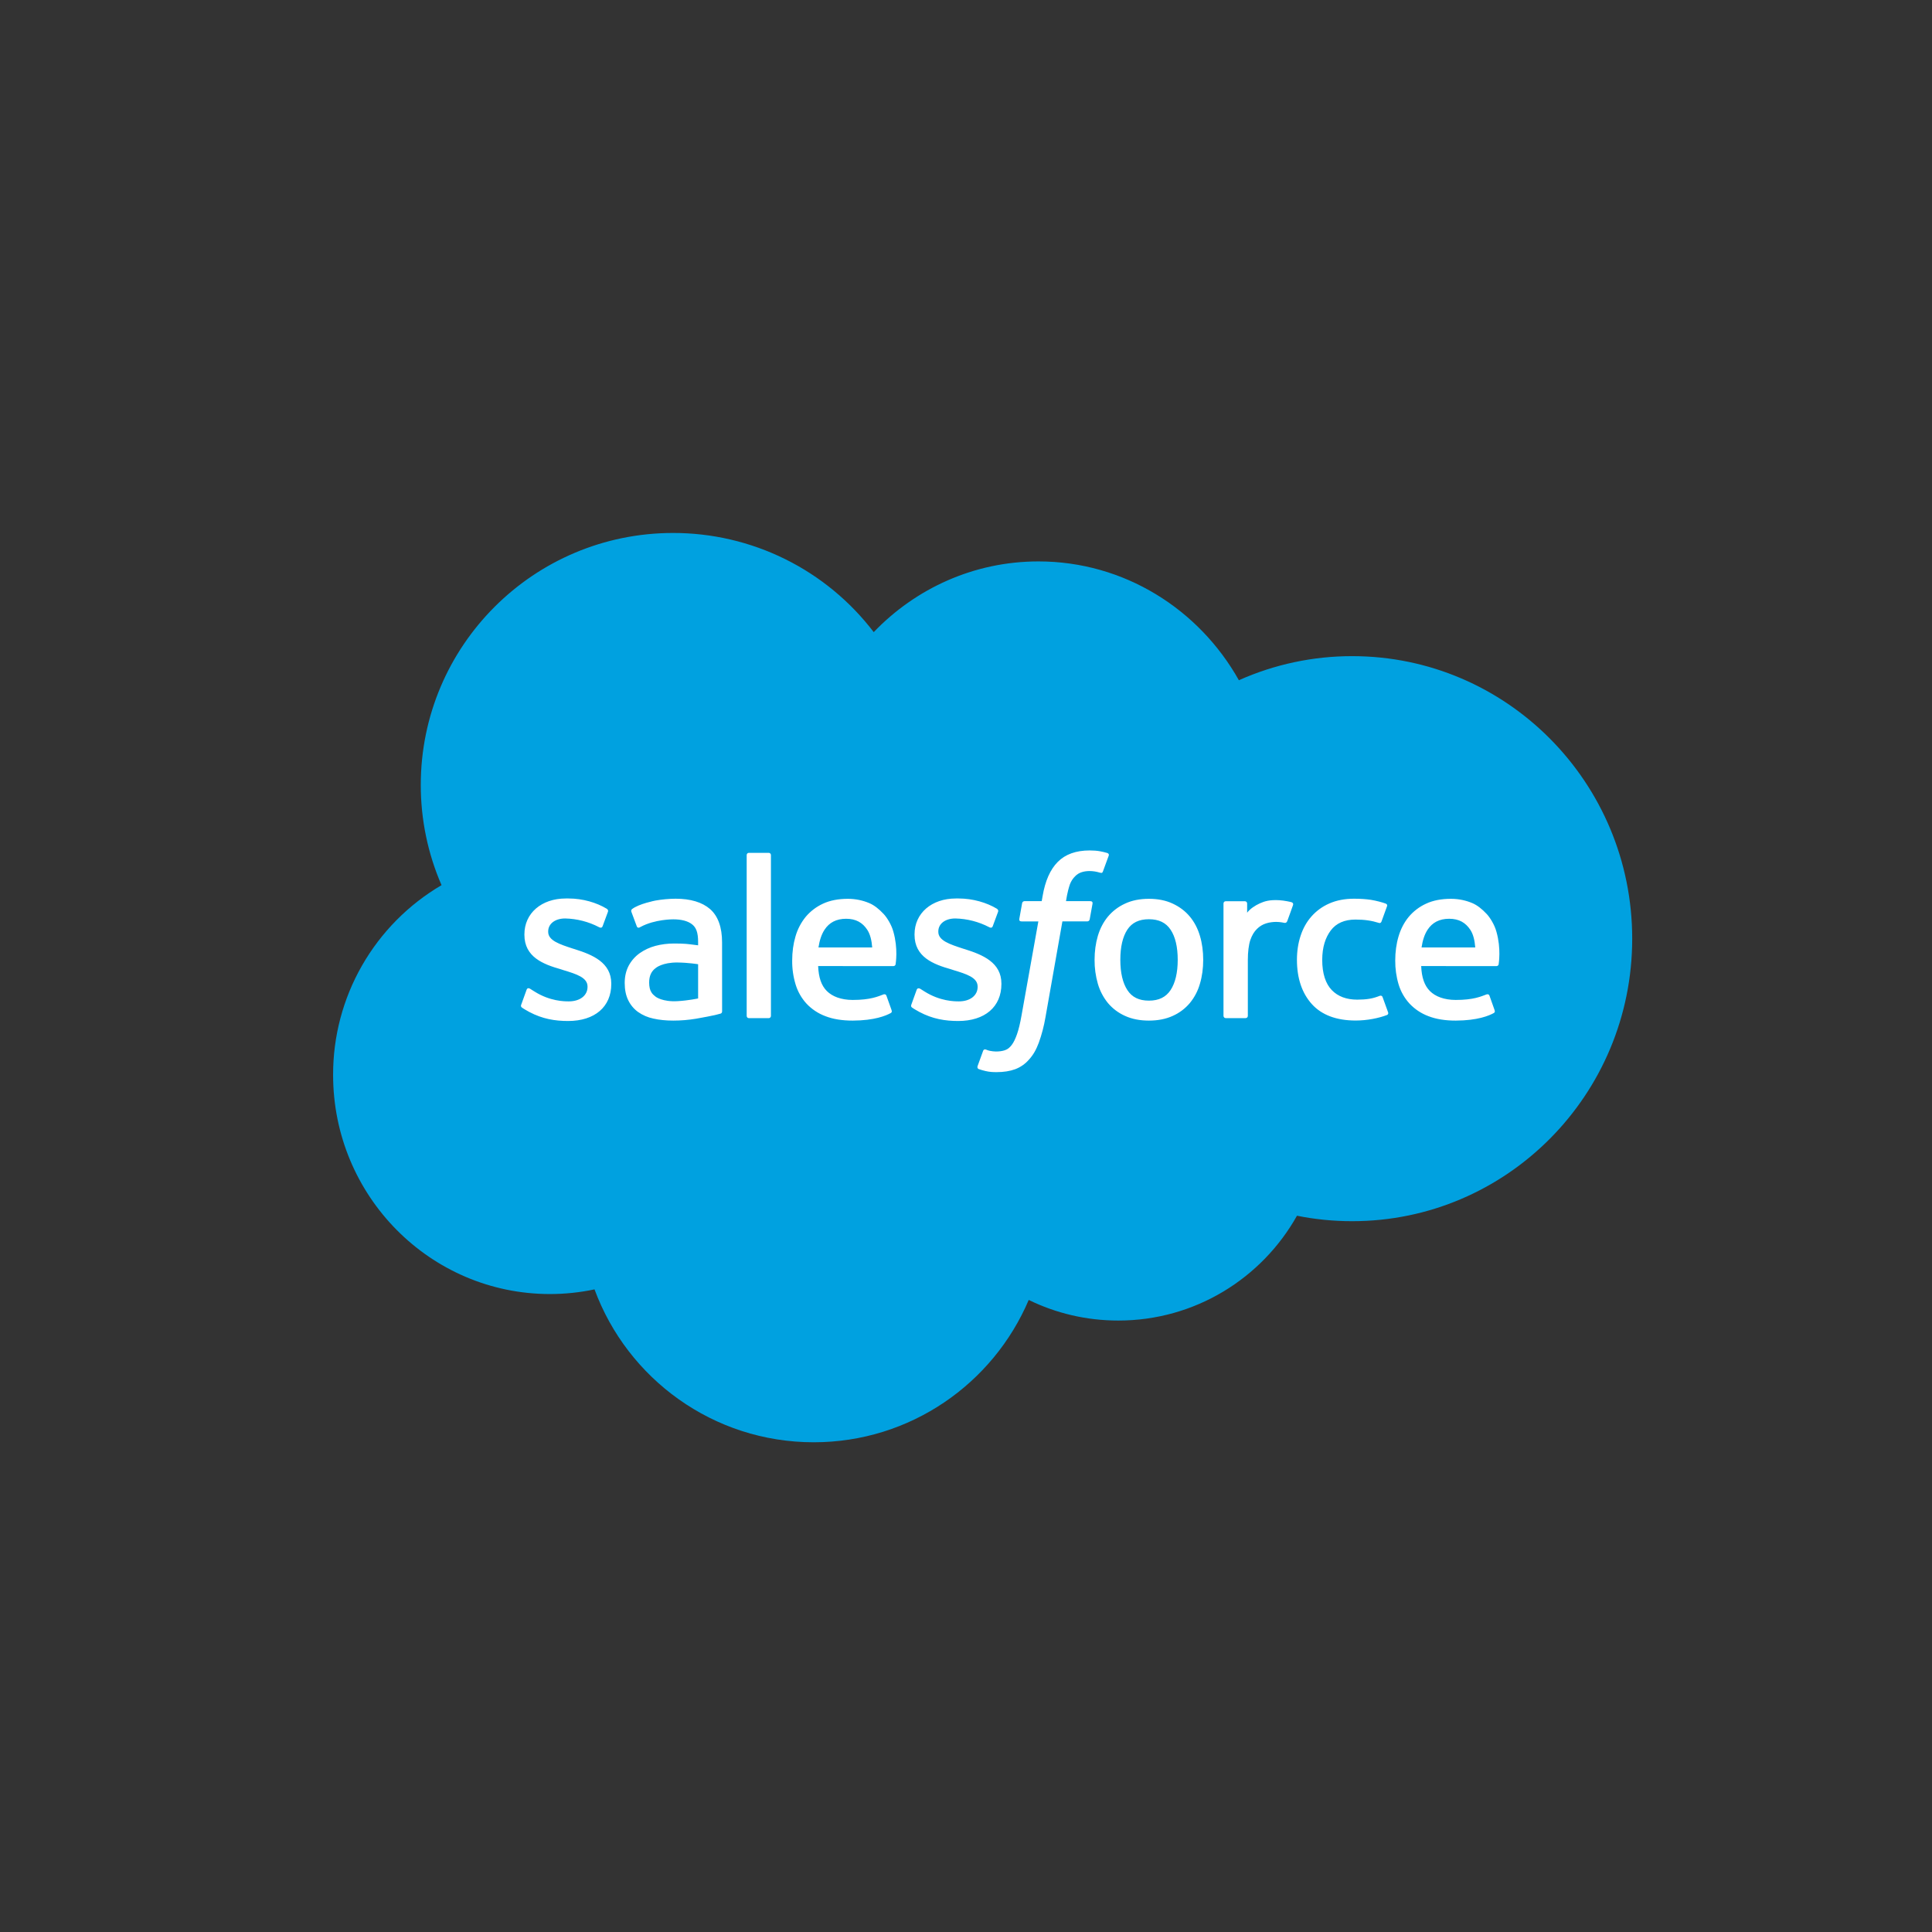
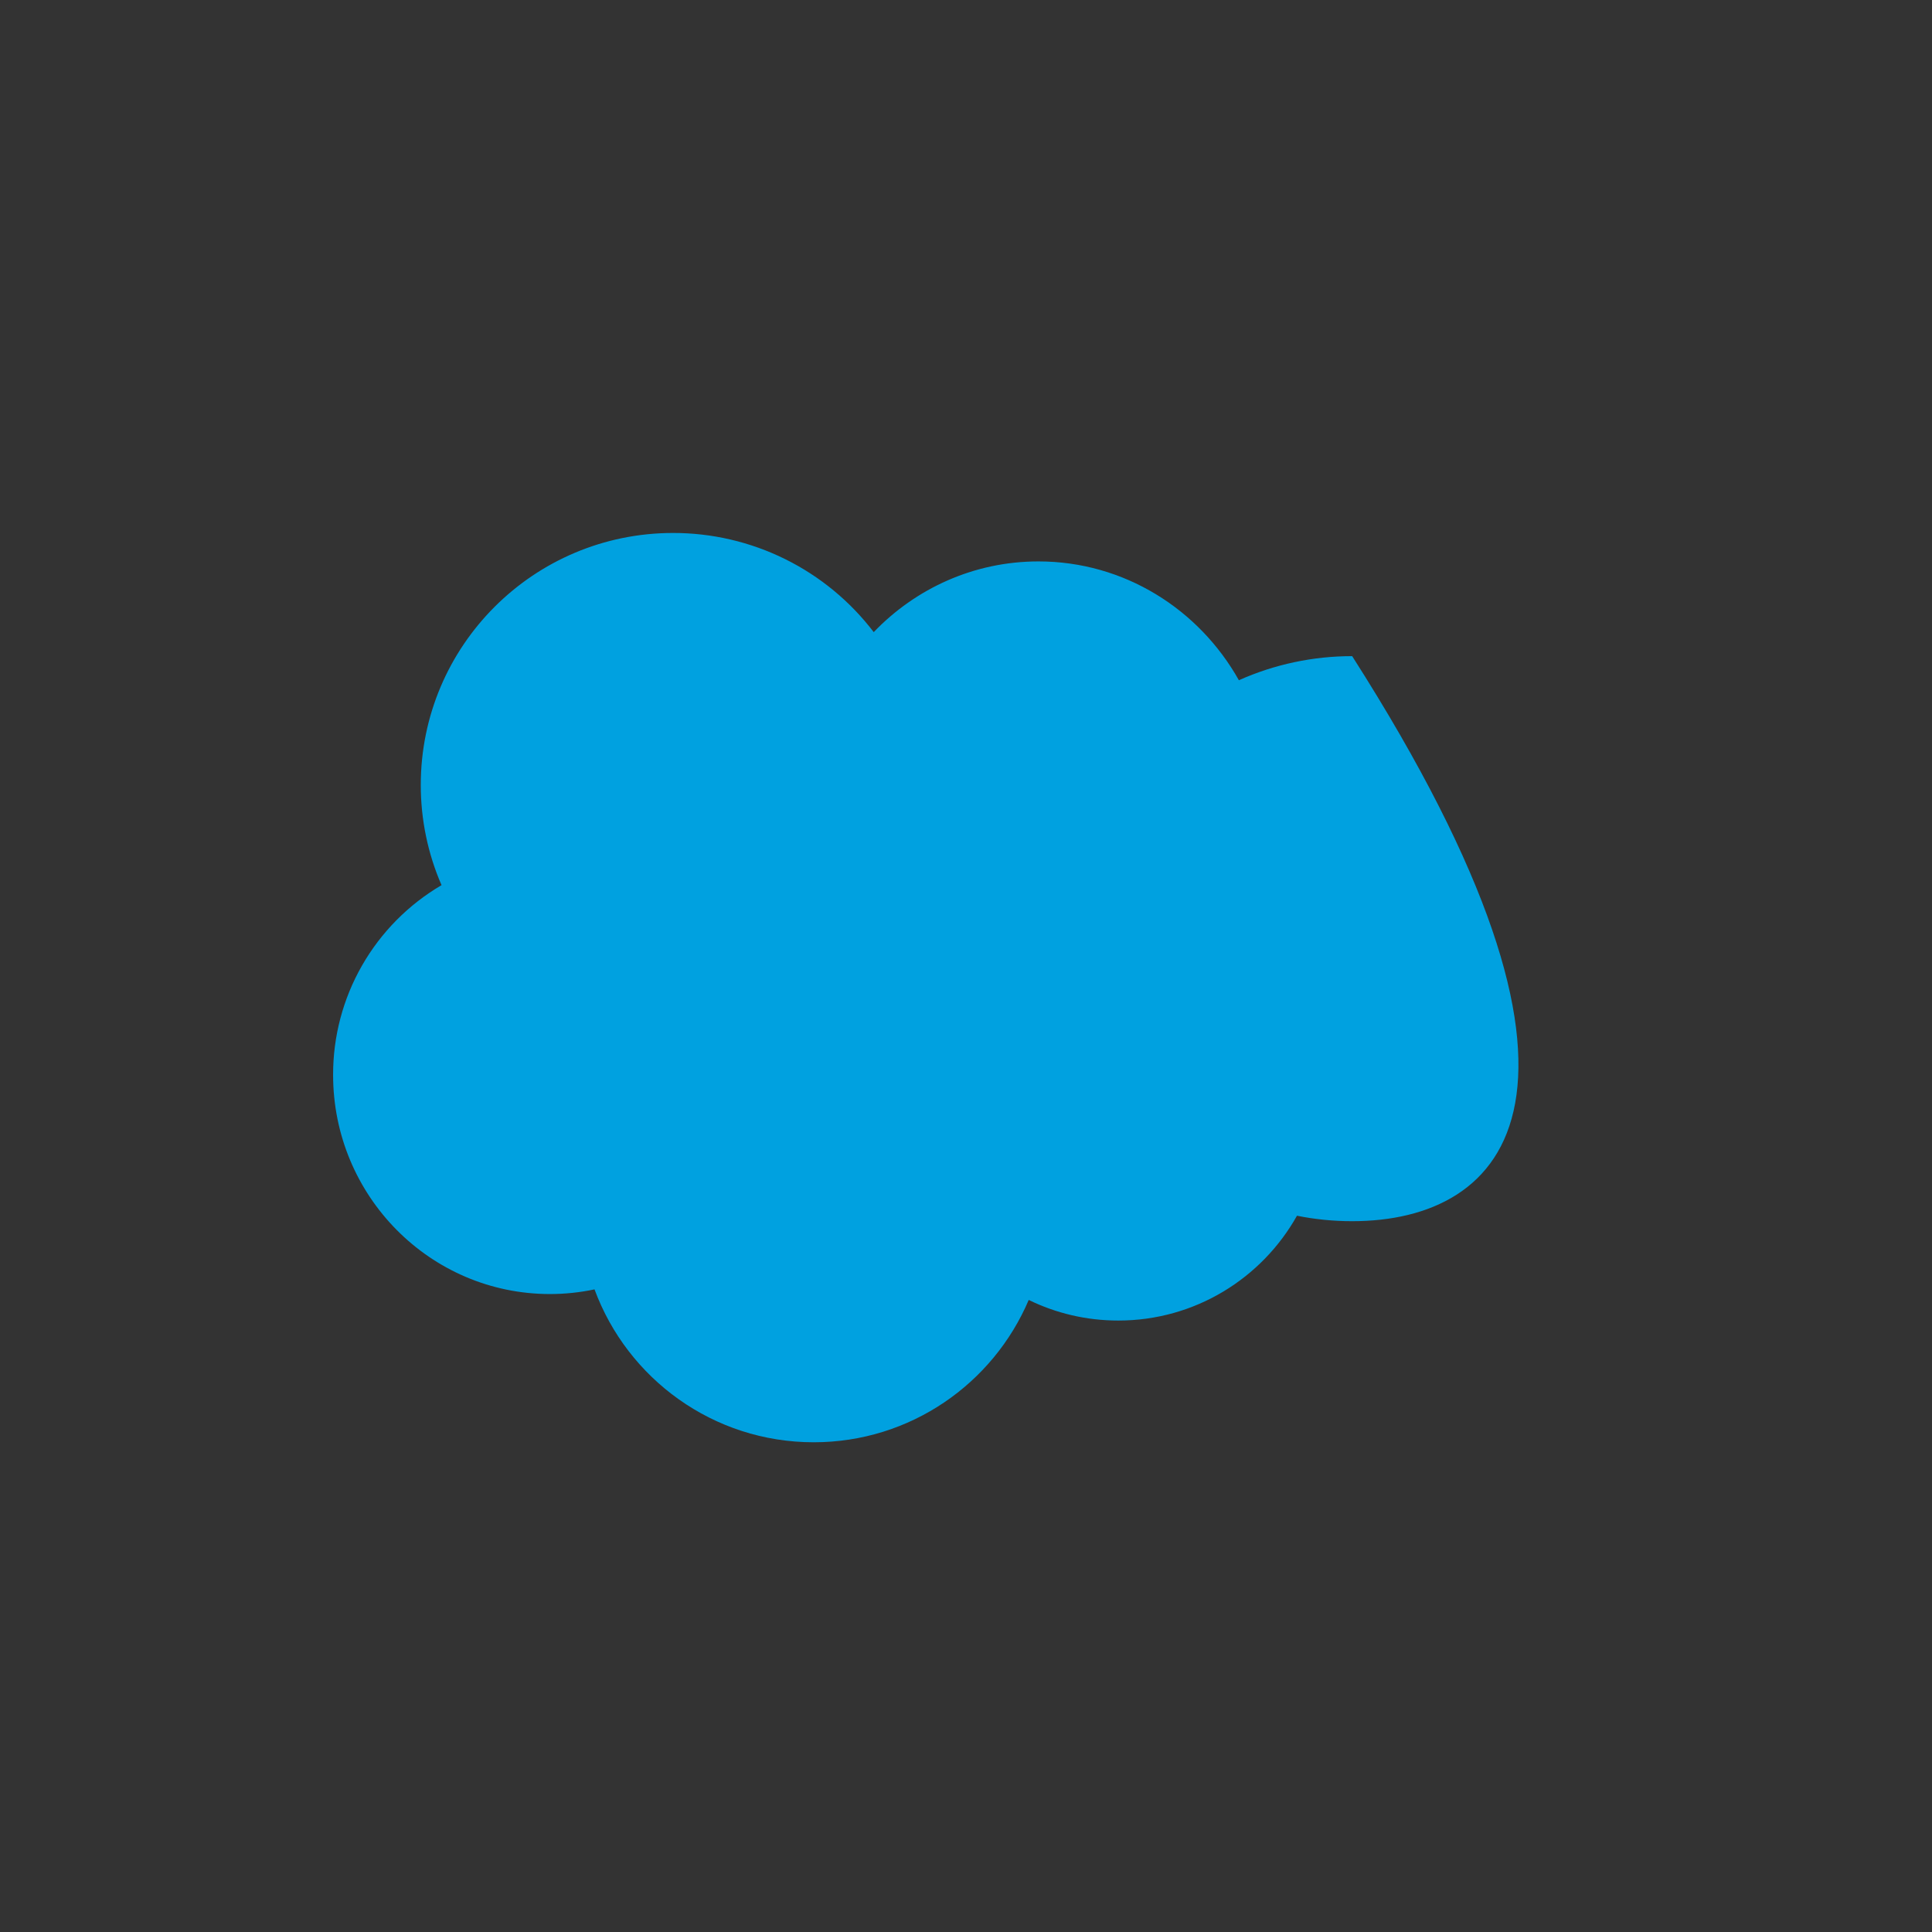
<svg xmlns="http://www.w3.org/2000/svg" width="58" height="58" viewBox="0 0 58 58" fill="none">
  <rect x="0" y="0" width="58" height="58" fill="#333333" stroke="none" />
-   <path fill-rule="evenodd" clip-rule="evenodd" d="M26.23 18.977C27.487 17.667 29.239 16.854 31.175 16.854C33.749 16.854 35.996 18.29 37.192 20.421C38.262 19.943 39.421 19.697 40.593 19.698C45.236 19.698 49 23.495 49 28.18C49 32.864 45.236 36.661 40.593 36.661C40.025 36.661 39.472 36.605 38.936 36.497C37.883 38.375 35.875 39.644 33.572 39.644C32.607 39.644 31.695 39.422 30.883 39.025C29.815 41.537 27.327 43.298 24.428 43.298C21.409 43.298 18.835 41.387 17.848 38.708C17.408 38.801 16.959 38.848 16.51 38.848C12.915 38.848 10 35.903 10 32.27C9.997 31.119 10.296 29.987 10.867 28.988C11.439 27.988 12.262 27.156 13.255 26.573C12.843 25.624 12.631 24.6 12.632 23.565C12.632 19.387 16.023 16 20.207 16C21.372 15.999 22.522 16.267 23.567 16.783C24.612 17.299 25.523 18.05 26.23 18.977Z" fill="#00A1E0" />
-   <path fill-rule="evenodd" clip-rule="evenodd" d="M15.649 30.157L15.807 29.718C15.832 29.643 15.889 29.668 15.912 29.682C15.955 29.708 15.987 29.732 16.044 29.765C16.509 30.059 16.939 30.062 17.074 30.062C17.422 30.062 17.638 29.878 17.638 29.629V29.616C17.638 29.346 17.305 29.243 16.921 29.126L16.835 29.098C16.308 28.948 15.743 28.731 15.743 28.063V28.049C15.743 27.416 16.255 26.973 16.987 26.973L17.067 26.973C17.497 26.973 17.912 27.098 18.213 27.28C18.241 27.297 18.267 27.329 18.252 27.37L18.09 27.808C18.061 27.883 17.983 27.834 17.983 27.834C17.669 27.67 17.321 27.581 16.967 27.573C16.657 27.573 16.457 27.738 16.457 27.961V27.975C16.457 28.236 16.799 28.347 17.196 28.477L17.264 28.498C17.79 28.664 18.351 28.895 18.351 29.528V29.541C18.351 30.226 17.854 30.651 17.054 30.651C16.661 30.651 16.286 30.59 15.888 30.379C15.813 30.336 15.739 30.298 15.665 30.245C15.658 30.234 15.624 30.221 15.648 30.157H15.649ZM27.36 30.157L27.518 29.718C27.541 29.647 27.608 29.673 27.623 29.682C27.666 29.709 27.699 29.732 27.755 29.765C28.221 30.059 28.651 30.062 28.786 30.062C29.133 30.062 29.349 29.878 29.349 29.629V29.616C29.349 29.346 29.017 29.243 28.633 29.126L28.547 29.098C28.019 28.948 27.455 28.731 27.455 28.063V28.049C27.455 27.416 27.967 26.973 28.698 26.973L28.778 26.973C29.208 26.973 29.624 27.098 29.926 27.28C29.952 27.297 29.979 27.329 29.964 27.37C29.949 27.409 29.816 27.768 29.802 27.808C29.773 27.883 29.695 27.834 29.695 27.834C29.381 27.67 29.033 27.581 28.679 27.573C28.368 27.573 28.169 27.738 28.169 27.961V27.975C28.169 28.236 28.51 28.347 28.907 28.477L28.976 28.498C29.502 28.664 30.063 28.895 30.063 29.528V29.541C30.063 30.226 29.566 30.651 28.766 30.651C28.373 30.651 27.997 30.59 27.6 30.379C27.525 30.336 27.451 30.298 27.377 30.245C27.369 30.234 27.335 30.221 27.36 30.157ZM36.023 28.097C36.089 28.317 36.121 28.559 36.121 28.814C36.121 29.07 36.089 29.311 36.023 29.531C35.963 29.744 35.86 29.941 35.72 30.112C35.58 30.278 35.405 30.41 35.206 30.498C35.002 30.592 34.761 30.639 34.491 30.639C34.22 30.639 33.979 30.592 33.775 30.498C33.577 30.41 33.401 30.278 33.261 30.112C33.122 29.941 33.019 29.744 32.958 29.532C32.891 29.299 32.858 29.057 32.86 28.814C32.86 28.558 32.893 28.317 32.958 28.097C33.024 27.875 33.126 27.68 33.261 27.517C33.401 27.35 33.577 27.217 33.775 27.127C33.979 27.031 34.219 26.983 34.491 26.983C34.762 26.983 35.002 27.031 35.206 27.127C35.41 27.222 35.584 27.353 35.72 27.517C35.856 27.68 35.958 27.875 36.023 28.097ZM35.356 28.814C35.356 28.427 35.284 28.123 35.142 27.91C35.001 27.698 34.788 27.596 34.491 27.596C34.194 27.596 33.982 27.698 33.843 27.91C33.704 28.123 33.633 28.427 33.633 28.814C33.633 29.201 33.704 29.507 33.844 29.722C33.982 29.936 34.194 30.04 34.491 30.04C34.788 30.04 35.001 29.936 35.142 29.722C35.283 29.507 35.356 29.201 35.356 28.814ZM41.507 29.936L41.671 30.389C41.692 30.445 41.644 30.469 41.644 30.469C41.391 30.567 41.04 30.637 40.699 30.637C40.119 30.637 39.676 30.47 39.38 30.141C39.085 29.812 38.935 29.366 38.935 28.812C38.935 28.555 38.972 28.313 39.045 28.093C39.117 27.871 39.226 27.676 39.37 27.513C39.518 27.345 39.702 27.212 39.907 27.123C40.121 27.028 40.371 26.98 40.651 26.98C40.84 26.98 41.008 26.992 41.152 27.013C41.306 27.037 41.511 27.092 41.598 27.126C41.614 27.132 41.658 27.153 41.64 27.205C41.577 27.383 41.534 27.499 41.475 27.661C41.45 27.73 41.398 27.707 41.398 27.707C41.178 27.638 40.967 27.606 40.692 27.606C40.362 27.606 40.113 27.716 39.951 27.932C39.788 28.149 39.696 28.433 39.694 28.812C39.693 29.227 39.797 29.534 39.982 29.724C40.165 29.914 40.422 30.01 40.745 30.01C40.876 30.01 41 30.002 41.111 29.984C41.221 29.967 41.325 29.933 41.422 29.895C41.422 29.895 41.485 29.871 41.507 29.936ZM44.924 27.971C45.069 28.48 44.993 28.92 44.991 28.944C44.985 29.002 44.925 29.003 44.925 29.003L42.665 29.002C42.679 29.345 42.762 29.588 42.928 29.753C43.091 29.915 43.351 30.018 43.702 30.019C44.238 30.02 44.467 29.912 44.63 29.852C44.63 29.852 44.692 29.83 44.715 29.891L44.862 30.305C44.892 30.375 44.868 30.399 44.843 30.413C44.702 30.491 44.358 30.637 43.705 30.639C43.388 30.64 43.112 30.595 42.885 30.507C42.669 30.427 42.474 30.298 42.316 30.13C42.165 29.966 42.053 29.769 41.988 29.556C41.918 29.322 41.884 29.078 41.886 28.834C41.886 28.578 41.919 28.335 41.985 28.113C42.051 27.889 42.154 27.691 42.291 27.525C42.433 27.356 42.611 27.22 42.812 27.129C43.019 27.031 43.276 26.983 43.558 26.983C43.8 26.983 44.021 27.035 44.205 27.114C44.346 27.175 44.489 27.285 44.635 27.442C44.727 27.541 44.867 27.757 44.924 27.971ZM42.676 28.443H44.288C44.272 28.236 44.231 28.05 44.138 27.91C43.996 27.698 43.801 27.582 43.505 27.582C43.208 27.582 42.997 27.698 42.858 27.91C42.766 28.05 42.708 28.228 42.676 28.443ZM26.82 27.971C26.965 28.48 26.89 28.92 26.887 28.944C26.881 29.002 26.822 29.003 26.822 29.003L24.561 29.002C24.576 29.345 24.657 29.588 24.824 29.753C24.988 29.915 25.247 30.018 25.598 30.019C26.134 30.02 26.364 29.912 26.526 29.852C26.526 29.852 26.588 29.83 26.611 29.891L26.759 30.305C26.788 30.375 26.765 30.399 26.74 30.413C26.597 30.491 26.254 30.637 25.601 30.639C25.284 30.64 25.008 30.595 24.781 30.507C24.565 30.427 24.37 30.298 24.212 30.13C24.061 29.965 23.95 29.769 23.885 29.556C23.814 29.322 23.779 29.078 23.782 28.834C23.782 28.578 23.815 28.335 23.881 28.113C23.942 27.898 24.047 27.698 24.187 27.525C24.329 27.356 24.507 27.221 24.707 27.129C24.916 27.031 25.172 26.983 25.454 26.983C25.676 26.983 25.897 27.027 26.101 27.114C26.243 27.175 26.385 27.285 26.531 27.442C26.623 27.541 26.763 27.757 26.82 27.971ZM24.571 28.443H26.184C26.168 28.236 26.127 28.05 26.034 27.91C25.894 27.698 25.697 27.582 25.401 27.582C25.104 27.582 24.893 27.698 24.754 27.91C24.662 28.05 24.604 28.228 24.571 28.443ZM20.585 28.335C20.585 28.335 20.763 28.351 20.958 28.379V28.284C20.958 27.982 20.895 27.84 20.772 27.745C20.646 27.649 20.457 27.599 20.213 27.599C20.213 27.599 19.663 27.592 19.228 27.828C19.208 27.84 19.191 27.847 19.191 27.847C19.191 27.847 19.137 27.866 19.117 27.81L18.957 27.38C18.932 27.318 18.977 27.29 18.977 27.29C19.18 27.132 19.674 27.036 19.674 27.036C19.874 27 20.076 26.982 20.28 26.98C20.731 26.98 21.08 27.085 21.318 27.292C21.556 27.501 21.677 27.837 21.677 28.29L21.678 30.358C21.678 30.358 21.683 30.418 21.626 30.431C21.626 30.431 21.543 30.454 21.468 30.472C21.393 30.489 21.121 30.545 20.898 30.582C20.672 30.62 20.442 30.639 20.212 30.639C19.992 30.639 19.791 30.619 19.613 30.578C19.448 30.544 19.291 30.476 19.153 30.379C19.027 30.287 18.926 30.166 18.859 30.025C18.789 29.883 18.754 29.71 18.754 29.509C18.754 29.312 18.796 29.137 18.875 28.988C18.956 28.839 19.066 28.714 19.204 28.615C19.347 28.515 19.506 28.441 19.675 28.396C19.851 28.349 20.039 28.325 20.232 28.325C20.374 28.325 20.493 28.328 20.585 28.335ZM19.686 29.924C19.684 29.923 19.888 30.084 20.348 30.055C20.672 30.036 20.958 29.974 20.958 29.974V28.947C20.958 28.947 20.669 28.899 20.344 28.895C19.884 28.889 19.688 29.058 19.689 29.058C19.554 29.154 19.488 29.297 19.488 29.495C19.488 29.622 19.51 29.721 19.556 29.79C19.584 29.835 19.597 29.852 19.686 29.924ZM38.818 27.17C38.796 27.232 38.687 27.542 38.647 27.645C38.632 27.684 38.609 27.711 38.565 27.706C38.565 27.706 38.435 27.676 38.316 27.676C38.235 27.676 38.118 27.686 38.014 27.719C37.908 27.751 37.813 27.809 37.735 27.887C37.652 27.966 37.585 28.078 37.536 28.219C37.487 28.361 37.461 28.586 37.461 28.812V30.496C37.461 30.505 37.459 30.514 37.456 30.522C37.453 30.531 37.448 30.538 37.441 30.545C37.435 30.551 37.428 30.556 37.419 30.559C37.411 30.563 37.402 30.565 37.393 30.565H36.8C36.791 30.565 36.782 30.563 36.773 30.56C36.765 30.556 36.757 30.552 36.751 30.545C36.744 30.539 36.739 30.531 36.735 30.523C36.732 30.515 36.73 30.506 36.73 30.497V27.125C36.73 27.087 36.757 27.056 36.795 27.056H37.374C37.413 27.056 37.44 27.087 37.44 27.125V27.4C37.526 27.284 37.682 27.182 37.822 27.119C37.963 27.055 38.12 27.008 38.405 27.025C38.553 27.034 38.745 27.074 38.784 27.089C38.791 27.092 38.798 27.097 38.804 27.103C38.81 27.108 38.815 27.115 38.818 27.123C38.821 27.13 38.822 27.139 38.822 27.147C38.822 27.155 38.821 27.163 38.818 27.17ZM33.243 25.608C33.259 25.614 33.302 25.635 33.285 25.686L33.111 26.161C33.096 26.197 33.087 26.218 33.013 26.196C32.916 26.166 32.814 26.15 32.712 26.149C32.622 26.149 32.541 26.161 32.469 26.185C32.398 26.208 32.333 26.248 32.28 26.302C32.21 26.369 32.156 26.452 32.121 26.543C32.038 26.782 32.006 27.037 32.002 27.053H32.724C32.785 27.053 32.805 27.081 32.799 27.126L32.714 27.596C32.701 27.664 32.639 27.661 32.639 27.661H31.894L31.385 30.543C31.341 30.801 31.275 31.055 31.186 31.302C31.107 31.511 31.024 31.663 30.892 31.808C30.779 31.939 30.636 32.039 30.475 32.099C30.318 32.157 30.128 32.186 29.92 32.186C29.821 32.186 29.715 32.184 29.589 32.154C29.519 32.138 29.45 32.118 29.382 32.094C29.354 32.084 29.331 32.049 29.348 32.004C29.363 31.959 29.497 31.592 29.515 31.544C29.538 31.486 29.597 31.508 29.597 31.508C29.637 31.525 29.665 31.536 29.718 31.547C29.773 31.558 29.845 31.567 29.9 31.567C29.999 31.567 30.088 31.555 30.166 31.529C30.26 31.498 30.316 31.443 30.373 31.37C30.432 31.293 30.481 31.188 30.531 31.048C30.581 30.906 30.626 30.718 30.666 30.491L31.172 27.662H30.673C30.614 27.662 30.593 27.634 30.6 27.588L30.684 27.118C30.697 27.05 30.76 27.053 30.76 27.053H31.273L31.3 26.9C31.377 26.446 31.529 26.101 31.755 25.875C31.981 25.646 32.303 25.531 32.712 25.531C32.829 25.531 32.932 25.539 33.019 25.555C33.105 25.571 33.17 25.586 33.243 25.608ZM23.144 30.496C23.144 30.535 23.118 30.565 23.079 30.565H22.48C22.442 30.565 22.416 30.534 22.416 30.497V25.671C22.416 25.634 22.442 25.603 22.48 25.603H23.079C23.118 25.603 23.144 25.634 23.144 25.672V30.496Z" fill="white" />
+   <path fill-rule="evenodd" clip-rule="evenodd" d="M26.23 18.977C27.487 17.667 29.239 16.854 31.175 16.854C33.749 16.854 35.996 18.29 37.192 20.421C38.262 19.943 39.421 19.697 40.593 19.698C49 32.864 45.236 36.661 40.593 36.661C40.025 36.661 39.472 36.605 38.936 36.497C37.883 38.375 35.875 39.644 33.572 39.644C32.607 39.644 31.695 39.422 30.883 39.025C29.815 41.537 27.327 43.298 24.428 43.298C21.409 43.298 18.835 41.387 17.848 38.708C17.408 38.801 16.959 38.848 16.51 38.848C12.915 38.848 10 35.903 10 32.27C9.997 31.119 10.296 29.987 10.867 28.988C11.439 27.988 12.262 27.156 13.255 26.573C12.843 25.624 12.631 24.6 12.632 23.565C12.632 19.387 16.023 16 20.207 16C21.372 15.999 22.522 16.267 23.567 16.783C24.612 17.299 25.523 18.05 26.23 18.977Z" fill="#00A1E0" />
</svg>